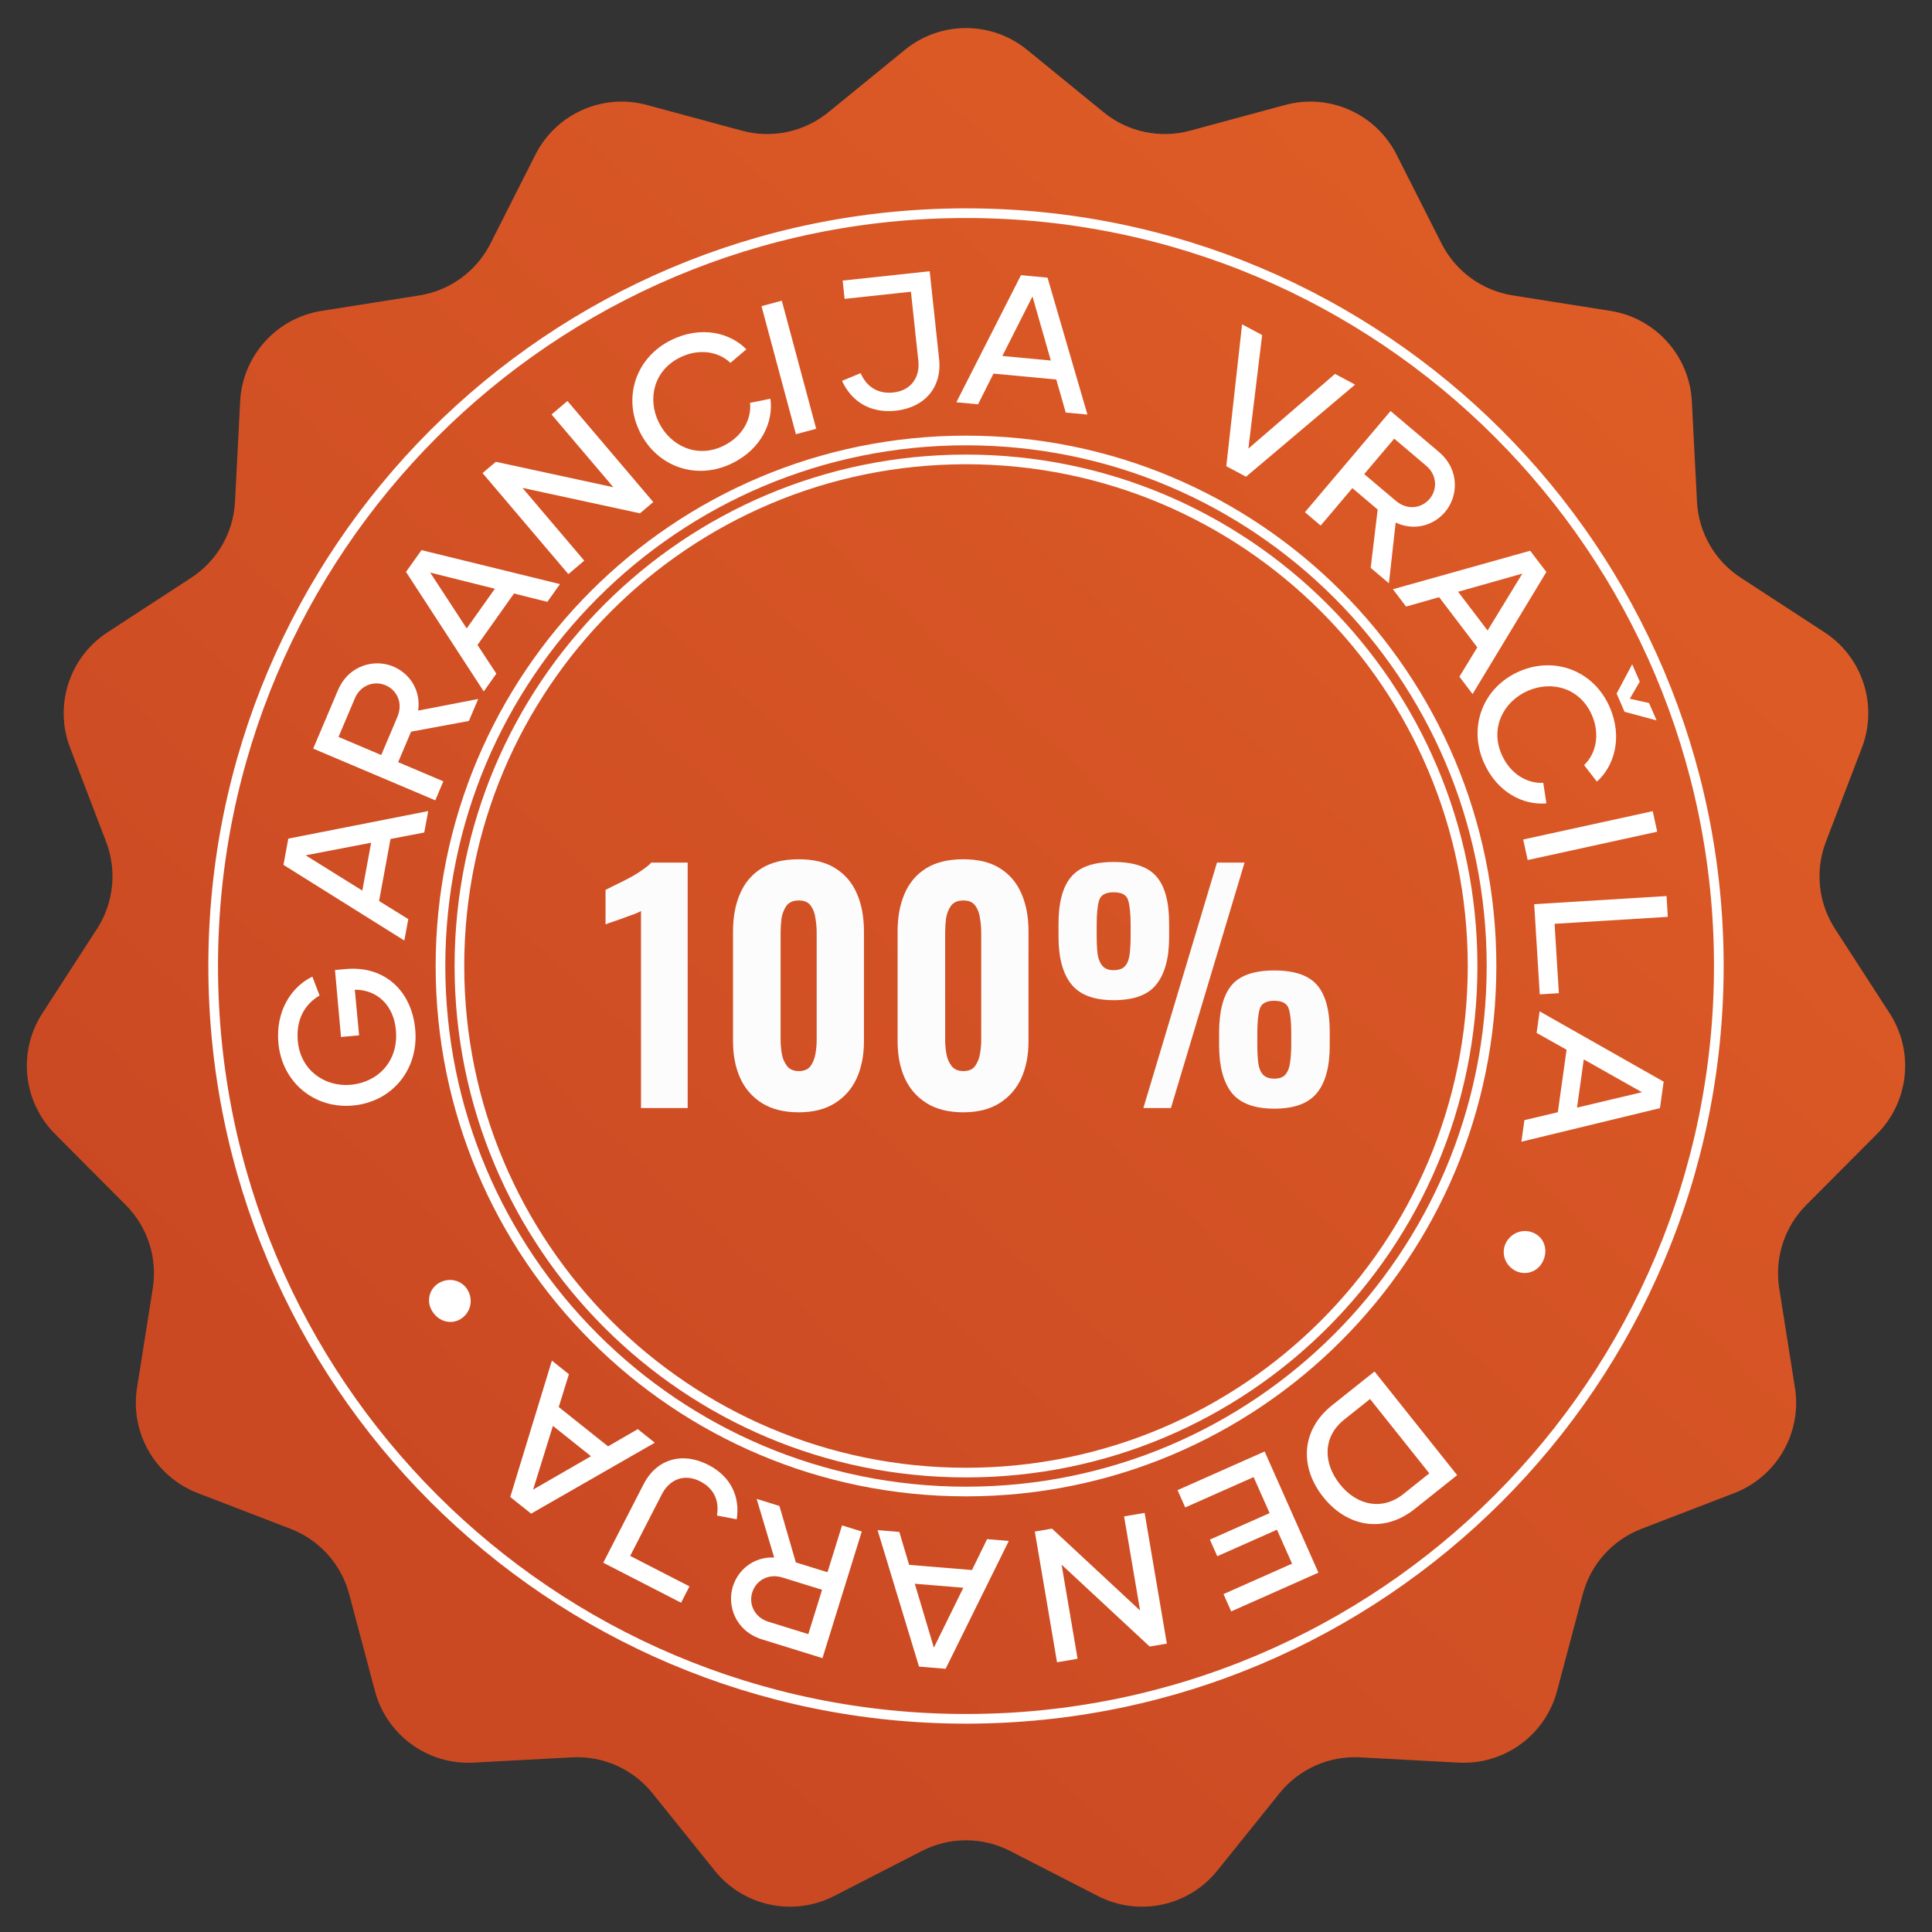
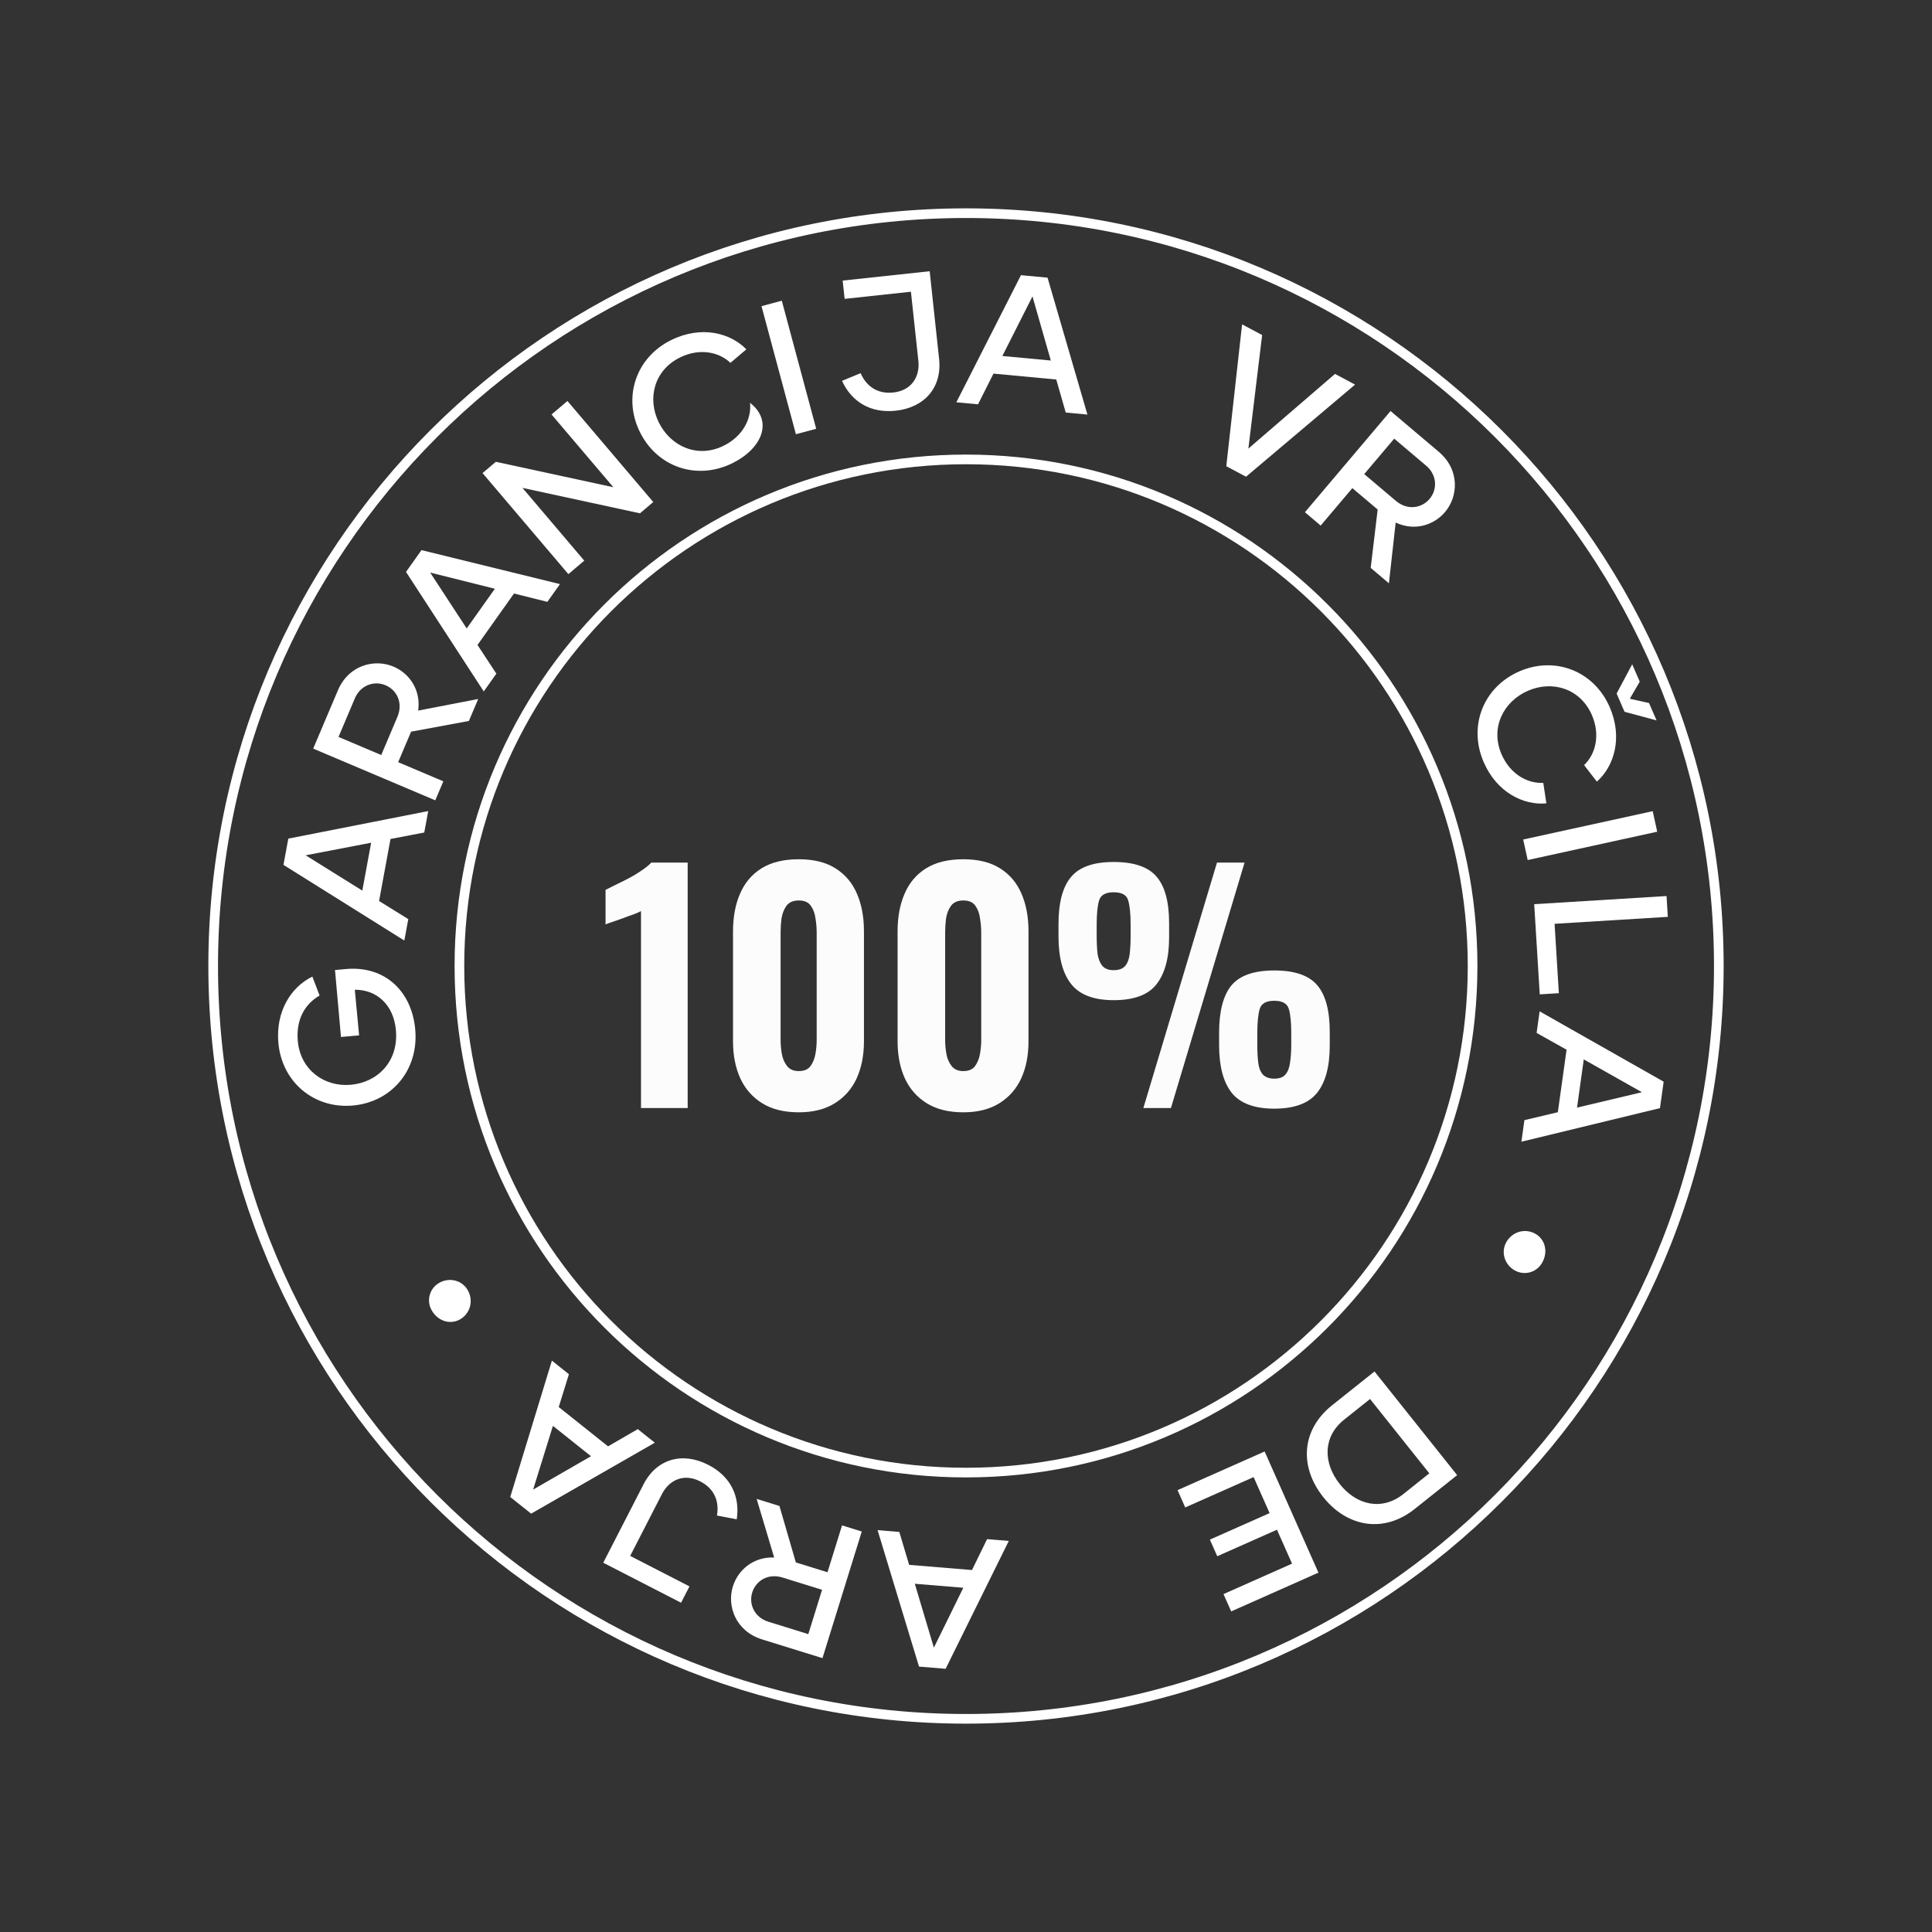
<svg xmlns="http://www.w3.org/2000/svg" fill="none" viewBox="0 0 100 100" height="100" width="100">
  <rect x="0" y="0" width="100" height="100" fill="#333333" stroke="none" />
  <g clip-path="url(#clip0_12_1850)">
    <mask height="100" width="100" y="0" x="0" maskUnits="userSpaceOnUse" style="mask-type:luminance" id="mask0_12_1850">
-       <path fill="white" d="M100 0H0V100H100V0Z" />
-     </mask>
+       </mask>
    <g mask="url(#mask0_12_1850)">
      <path fill="url(#paint0_linear_12_1850)" d="M46.84 2.577C48.679 1.077 51.321 1.077 53.16 2.577L57.127 5.813C58.375 6.83 60.037 7.185 61.592 6.765L66.519 5.433C68.808 4.814 71.216 5.888 72.286 8.003L74.615 12.608C75.34 14.041 76.708 15.038 78.294 15.29L83.359 16.092C85.692 16.462 87.448 18.415 87.57 20.774L87.836 25.969C87.918 27.567 88.76 29.028 90.1 29.902L94.433 32.726C96.406 34.012 97.213 36.502 96.371 38.702L94.507 43.573C93.937 45.064 94.112 46.737 94.979 48.076L97.809 52.45C99.088 54.426 98.814 57.026 97.153 58.694L93.488 62.374C92.361 63.505 91.842 65.107 92.092 66.684L92.907 71.834C93.276 74.163 91.966 76.434 89.766 77.282L84.96 79.132C83.465 79.708 82.336 80.966 81.924 82.514L80.594 87.523C79.987 89.811 77.858 91.359 75.495 91.233L70.39 90.96C68.784 90.874 67.234 91.566 66.226 92.82L63.007 96.823C61.52 98.673 58.938 99.222 56.827 98.138L52.283 95.806C50.85 95.07 49.15 95.07 47.717 95.806L43.173 98.138C41.062 99.222 38.48 98.673 36.993 96.823L33.774 92.82C32.766 91.566 31.216 90.874 29.61 90.96L24.506 91.233C22.142 91.359 20.014 89.811 19.406 87.523L18.075 82.514C17.664 80.966 16.535 79.708 15.04 79.132L10.235 77.282C8.033 76.434 6.724 74.163 7.093 71.834L7.908 66.684C8.158 65.107 7.639 63.505 6.512 62.374L2.847 58.694C1.186 57.026 0.913 54.426 2.191 52.45L5.021 48.076C5.888 46.737 6.063 45.064 5.493 43.573L3.628 38.702C2.786 36.502 3.594 34.012 5.568 32.726L9.901 29.902C11.241 29.028 12.082 27.567 12.164 25.969L12.43 20.774C12.552 18.415 14.308 16.462 16.641 16.092L21.706 15.29C23.292 15.038 24.661 14.041 25.385 12.608L27.714 8.003C28.784 5.888 31.192 4.814 33.481 5.433L38.408 6.765C39.963 7.185 41.625 6.83 42.873 5.813L46.84 2.577Z" />
    </g>
-     <path stroke-width="0.5" stroke="white" d="M77.201 50C77.201 65.023 65.023 77.201 50 77.201C34.977 77.201 22.799 65.023 22.799 50C22.799 34.977 34.977 22.799 50 22.799C65.023 22.799 77.201 34.977 77.201 50Z" />
    <path stroke-width="0.5" stroke="white" d="M88.966 50C88.966 71.52 71.52 88.966 50 88.966C28.48 88.966 11.034 71.52 11.034 50C11.034 28.48 28.48 11.034 50 11.034C71.52 11.034 88.966 28.48 88.966 50Z" />
    <path stroke-width="0.5" stroke="white" d="M76.221 50C76.221 64.481 64.481 76.221 50 76.221C35.519 76.221 23.779 64.481 23.779 50C23.779 35.519 35.519 23.779 50 23.779C64.481 23.779 76.221 35.519 76.221 50Z" />
    <path fill="#FCFCFD" d="M33.178 57.353V47.157C33.084 47.209 32.953 47.267 32.786 47.33C32.629 47.382 32.457 47.444 32.269 47.518C32.08 47.581 31.902 47.643 31.735 47.706C31.568 47.758 31.437 47.805 31.343 47.847V46.059C31.468 45.996 31.636 45.913 31.845 45.808C32.065 45.703 32.295 45.588 32.535 45.463C32.776 45.337 33.001 45.201 33.21 45.055C33.429 44.909 33.597 44.773 33.712 44.647H35.594V57.353H33.178Z" />
    <path fill="#FCFCFD" d="M41.345 57.573C40.582 57.573 39.949 57.416 39.447 57.102C38.945 56.788 38.569 56.36 38.318 55.816C38.067 55.261 37.941 54.624 37.941 53.902V48.208C37.941 47.465 38.062 46.817 38.302 46.263C38.543 45.698 38.914 45.259 39.416 44.945C39.918 44.632 40.561 44.475 41.345 44.475C42.119 44.475 42.752 44.632 43.243 44.945C43.745 45.259 44.117 45.698 44.357 46.263C44.598 46.817 44.718 47.465 44.718 48.208V53.902C44.718 54.624 44.592 55.261 44.341 55.816C44.09 56.36 43.714 56.788 43.212 57.102C42.71 57.416 42.088 57.573 41.345 57.573ZM41.345 55.439C41.628 55.439 41.832 55.35 41.957 55.173C42.083 54.995 42.166 54.786 42.208 54.545C42.25 54.294 42.271 54.064 42.271 53.855V48.255C42.271 48.025 42.25 47.784 42.208 47.533C42.177 47.282 42.098 47.068 41.973 46.89C41.847 46.702 41.638 46.608 41.345 46.608C41.053 46.608 40.838 46.702 40.702 46.89C40.577 47.068 40.493 47.282 40.451 47.533C40.42 47.784 40.404 48.025 40.404 48.255V53.855C40.404 54.064 40.425 54.294 40.467 54.545C40.509 54.786 40.598 54.995 40.734 55.173C40.87 55.35 41.074 55.439 41.345 55.439Z" />
    <path fill="#FCFCFD" d="M49.862 57.573C49.099 57.573 48.466 57.416 47.965 57.102C47.462 56.788 47.086 56.36 46.835 55.816C46.584 55.261 46.459 54.624 46.459 53.902V48.208C46.459 47.465 46.579 46.817 46.819 46.263C47.06 45.698 47.431 45.259 47.933 44.945C48.435 44.632 49.078 44.475 49.862 44.475C50.636 44.475 51.269 44.632 51.761 44.945C52.263 45.259 52.634 45.698 52.874 46.263C53.115 46.817 53.235 47.465 53.235 48.208V53.902C53.235 54.624 53.11 55.261 52.859 55.816C52.608 56.36 52.231 56.788 51.729 57.102C51.227 57.416 50.605 57.573 49.862 57.573ZM49.862 55.439C50.145 55.439 50.349 55.35 50.474 55.173C50.6 54.995 50.683 54.786 50.725 54.545C50.767 54.294 50.788 54.064 50.788 53.855V48.255C50.788 48.025 50.767 47.784 50.725 47.533C50.694 47.282 50.615 47.068 50.49 46.89C50.364 46.702 50.155 46.608 49.862 46.608C49.57 46.608 49.355 46.702 49.219 46.89C49.094 47.068 49.01 47.282 48.968 47.533C48.937 47.784 48.921 48.025 48.921 48.255V53.855C48.921 54.064 48.942 54.294 48.984 54.545C49.026 54.786 49.115 54.995 49.251 55.173C49.387 55.35 49.591 55.439 49.862 55.439Z" />
    <path fill="#FCFCFD" d="M59.18 57.353L62.991 44.647H64.419L60.607 57.353H59.18ZM57.642 51.769C56.618 51.769 55.886 51.492 55.446 50.937C55.007 50.383 54.788 49.562 54.788 48.475V47.831C54.788 46.723 55.002 45.913 55.431 45.4C55.859 44.877 56.597 44.616 57.642 44.616C58.699 44.616 59.441 44.872 59.87 45.384C60.299 45.886 60.513 46.686 60.513 47.784V48.522C60.513 49.588 60.293 50.399 59.854 50.953C59.425 51.497 58.688 51.769 57.642 51.769ZM57.642 50.216C57.914 50.216 58.113 50.143 58.239 49.996C58.364 49.85 58.442 49.641 58.474 49.369C58.505 49.097 58.521 48.778 58.521 48.412V47.863C58.521 47.309 58.479 46.89 58.395 46.608C58.322 46.326 58.071 46.184 57.642 46.184C57.224 46.184 56.973 46.326 56.889 46.608C56.806 46.88 56.764 47.298 56.764 47.863V48.428C56.764 48.794 56.78 49.112 56.811 49.384C56.853 49.646 56.937 49.85 57.062 49.996C57.188 50.143 57.381 50.216 57.642 50.216ZM65.956 57.384C64.921 57.384 64.184 57.107 63.744 56.553C63.316 55.999 63.101 55.183 63.101 54.106V53.447C63.101 52.349 63.31 51.539 63.729 51.016C64.157 50.493 64.9 50.231 65.956 50.231C67.012 50.231 67.755 50.488 68.184 51C68.612 51.502 68.827 52.302 68.827 53.4V54.122C68.827 55.209 68.607 56.025 68.168 56.569C67.729 57.112 66.991 57.384 65.956 57.384ZM65.956 55.831C66.228 55.831 66.421 55.758 66.537 55.612C66.662 55.465 66.74 55.261 66.772 55C66.814 54.728 66.835 54.414 66.835 54.059V53.478C66.835 52.914 66.793 52.495 66.709 52.224C66.625 51.941 66.374 51.8 65.956 51.8C65.538 51.8 65.287 51.941 65.203 52.224C65.12 52.506 65.078 52.924 65.078 53.478V54.059C65.078 54.414 65.093 54.728 65.125 55C65.156 55.261 65.235 55.465 65.36 55.612C65.496 55.758 65.695 55.831 65.956 55.831Z" />
    <path fill="white" d="M17.339 50.208L17.905 50.157C19.926 49.976 21.316 51.308 21.493 53.29C21.68 55.37 20.284 57.041 18.263 57.222C16.251 57.402 14.591 56.006 14.409 53.984C14.263 52.354 15.056 51.092 16.168 50.549L16.542 51.529C15.793 51.961 15.313 52.752 15.414 53.885C15.548 55.379 16.79 56.271 18.157 56.148C19.534 56.025 20.638 54.952 20.492 53.321C20.375 52.012 19.507 51.224 18.365 51.228L18.587 53.59L17.649 53.674L17.339 50.208Z" />
    <path fill="white" d="M22.165 41.981L21.96 43.09L20.213 43.426L19.621 46.636L21.133 47.573L20.928 48.682L14.672 44.766L14.923 43.407L22.165 41.981ZM15.82 44.27L18.753 46.097L19.21 43.62L15.82 44.27Z" />
    <path fill="white" d="M24.752 36.18L24.27 37.317L21.278 37.871L20.609 39.45L22.947 40.441L22.53 41.425L16.211 38.748L17.485 35.742C18.05 34.406 19.397 34.093 20.363 34.502C21.203 34.857 21.793 35.725 21.644 36.78L24.752 36.18ZM18.367 36.148L17.522 38.143L19.733 39.08L20.567 37.111C20.877 36.38 20.541 35.716 19.954 35.468C19.376 35.223 18.661 35.452 18.367 36.148Z" />
    <path fill="white" d="M28.984 30.233L28.331 31.152L26.605 30.72L24.715 33.383L25.692 34.869L25.039 35.789L21.015 29.602L21.816 28.474L28.984 30.233ZM22.266 29.636L24.156 32.528L25.614 30.474L22.266 29.636Z" />
    <path fill="white" d="M31.747 25.219L28.548 21.453L29.37 20.755L33.813 25.985L33.125 26.569L27.042 25.253L30.241 29.019L29.419 29.717L24.976 24.487L25.664 23.903L31.747 25.219Z" />
-     <path fill="white" d="M37.901 23.978C36.062 24.882 34.011 24.175 33.116 22.353C32.226 20.541 32.924 18.494 34.745 17.599C36.312 16.829 37.813 17.239 38.631 18.082L37.806 18.782C37.223 18.217 36.212 18.003 35.2 18.501C33.853 19.162 33.492 20.628 34.097 21.86C34.707 23.101 36.101 23.738 37.447 23.076C38.451 22.584 38.909 21.67 38.822 20.85L39.876 20.638C40.043 21.801 39.441 23.222 37.901 23.978Z" />
+     <path fill="white" d="M37.901 23.978C36.062 24.882 34.011 24.175 33.116 22.353C32.226 20.541 32.924 18.494 34.745 17.599C36.312 16.829 37.813 17.239 38.631 18.082L37.806 18.782C37.223 18.217 36.212 18.003 35.2 18.501C33.853 19.162 33.492 20.628 34.097 21.86C34.707 23.101 36.101 23.738 37.447 23.076C38.451 22.584 38.909 21.67 38.822 20.85C40.043 21.801 39.441 23.222 37.901 23.978Z" />
    <path fill="white" d="M42.246 22.193L41.196 22.475L39.415 15.847L40.466 15.565L42.246 22.193Z" />
    <path fill="white" d="M43.616 14.523L48.12 14.039L48.608 18.581C48.767 20.053 47.854 21.098 46.362 21.258C45.017 21.403 44.06 20.756 43.583 19.713L44.546 19.314C44.835 19.983 45.403 20.405 46.241 20.315C47.167 20.215 47.624 19.515 47.534 18.677L47.149 15.1L43.718 15.469L43.616 14.523Z" />
    <path fill="white" d="M56.285 21.458L55.162 21.353L54.672 19.643L51.422 19.338L50.623 20.927L49.501 20.822L52.845 14.243L54.221 14.372L56.285 21.458ZM53.441 15.342L51.882 18.426L54.39 18.661L53.441 15.342Z" />
    <path fill="white" d="M64.616 23.218L69.1 19.354L70.138 19.908L64.494 24.675L63.473 24.131L64.29 16.788L65.328 17.342L64.616 23.218Z" />
    <path fill="white" d="M71.89 30.192L70.947 29.394L71.308 26.373L69.998 25.265L68.358 27.203L67.542 26.513L71.975 21.274L74.468 23.383C75.575 24.32 75.474 25.699 74.797 26.5C74.208 27.196 73.204 27.502 72.24 27.047L71.89 30.192ZM73.818 24.105L72.164 22.705L70.612 24.539L72.244 25.919C72.85 26.432 73.584 26.309 73.996 25.822C74.401 25.343 74.394 24.593 73.818 24.105Z" />
-     <path fill="white" d="M76.221 35.923L75.538 35.025L76.465 33.507L74.489 30.909L72.778 31.396L72.096 30.499L79.202 28.506L80.039 29.607L76.221 35.923ZM78.797 29.689L75.471 30.629L76.997 32.635L78.797 29.689Z" />
    <path fill="white" d="M83.676 35.898L84.482 34.383L84.873 35.282L84.359 36.167L85.353 36.388L85.744 37.287L84.086 36.842L83.676 35.898ZM77.719 39.041C78.165 40.066 79.055 40.566 79.879 40.519L80.041 41.581C78.871 41.694 77.481 41.026 76.797 39.452C75.981 37.573 76.783 35.557 78.644 34.748C80.497 33.944 82.509 34.737 83.317 36.599C84.013 38.199 83.533 39.679 82.653 40.457L81.992 39.601C82.584 39.044 82.844 38.044 82.395 37.01C81.798 35.634 80.35 35.205 79.091 35.752C77.823 36.302 77.122 37.665 77.719 39.041Z" />
    <path fill="white" d="M79.073 44.516L78.84 43.453L85.544 41.986L85.777 43.049L79.073 44.516Z" />
    <path fill="white" d="M86.326 47.456L80.465 47.816L80.686 51.407L79.697 51.468L79.41 46.8L86.26 46.379L86.326 47.456Z" />
    <path fill="white" d="M78.747 59.095L78.903 57.979L80.633 57.568L81.086 54.334L79.535 53.464L79.691 52.347L86.111 55.988L85.919 57.357L78.747 59.095ZM84.985 56.533L81.976 54.835L81.627 57.33L84.985 56.533Z" />
    <path fill="white" d="M77.976 64.277C78.288 63.744 78.943 63.562 79.472 63.861C79.976 64.145 80.133 64.785 79.838 65.328C79.556 65.867 78.906 66.04 78.402 65.756C77.873 65.457 77.669 64.802 77.976 64.277Z" />
    <path fill="white" d="M75.422 76.353L73.229 78.101C71.627 79.379 69.732 79.046 68.492 77.49C67.257 75.941 67.334 74.025 68.951 72.735L71.144 70.987L75.422 76.353ZM70.913 72.412L69.572 73.482C68.475 74.356 68.463 75.708 69.355 76.827C70.229 77.923 71.543 78.204 72.64 77.33L73.981 76.26L70.913 72.412Z" />
    <path fill="white" d="M63.726 83.406L63.328 82.51L66.876 80.934L66.096 79.178L63.005 80.55L62.623 79.69L65.714 78.318L64.887 76.454L61.347 78.025L60.95 77.129L65.457 75.128L68.242 81.4L63.726 83.406Z" />
-     <path fill="white" d="M54.948 80.987L55.776 85.858L54.712 86.039L53.562 79.273L54.452 79.122L59.01 83.359L58.182 78.488L59.246 78.307L60.396 85.073L59.506 85.224L54.948 80.987Z" />
    <path fill="white" d="M45.424 79.2L46.548 79.293L47.057 80.997L50.31 81.265L51.091 79.666L52.215 79.759L48.946 86.376L47.568 86.263L45.424 79.2ZM48.337 85.283L49.861 82.182L47.35 81.975L48.337 85.283Z" />
    <path fill="white" d="M39.164 77.583L40.344 77.949L41.193 80.871L42.831 81.379L43.584 78.954L44.605 79.271L42.571 85.825L39.453 84.858C38.067 84.428 37.621 83.12 37.932 82.118C38.202 81.247 39.007 80.573 40.071 80.615L39.164 77.583ZM39.769 83.94L41.838 84.582L42.55 82.288L40.508 81.654C39.75 81.419 39.123 81.82 38.934 82.429C38.748 83.028 39.048 83.716 39.769 83.94Z" />
    <path fill="white" d="M35.252 82.957L31.224 80.887L33.312 76.823C33.989 75.507 35.325 75.135 36.66 75.821C37.863 76.439 38.307 77.505 38.133 78.639L37.109 78.444C37.235 77.726 36.992 77.061 36.242 76.676C35.414 76.25 34.648 76.584 34.262 77.334L32.618 80.534L35.687 82.111L35.252 82.957Z" />
    <path fill="white" d="M28.566 70.426L29.447 71.129L28.92 72.828L31.473 74.863L33.012 73.971L33.893 74.674L27.491 78.346L26.41 77.485L28.566 70.426ZM27.595 77.1L30.589 75.374L28.619 73.803L27.595 77.1Z" />
    <path fill="white" d="M24.218 66.791C24.517 67.331 24.34 67.987 23.813 68.29C23.311 68.578 22.681 68.386 22.365 67.856C22.045 67.339 22.227 66.691 22.728 66.403C23.255 66.1 23.923 66.259 24.218 66.791Z" />
  </g>
  <defs>
    <linearGradient gradientUnits="userSpaceOnUse" y2="76.25" x2="19.75" y1="4.22741e-05" x1="88.5" id="paint0_linear_12_1850">
      <stop stop-color="#E15F26" />
      <stop stop-color="#CA4923" offset="1" />
    </linearGradient>
    <clipPath id="clip0_12_1850">
      <rect fill="white" height="100" width="100" />
    </clipPath>
  </defs>
</svg>